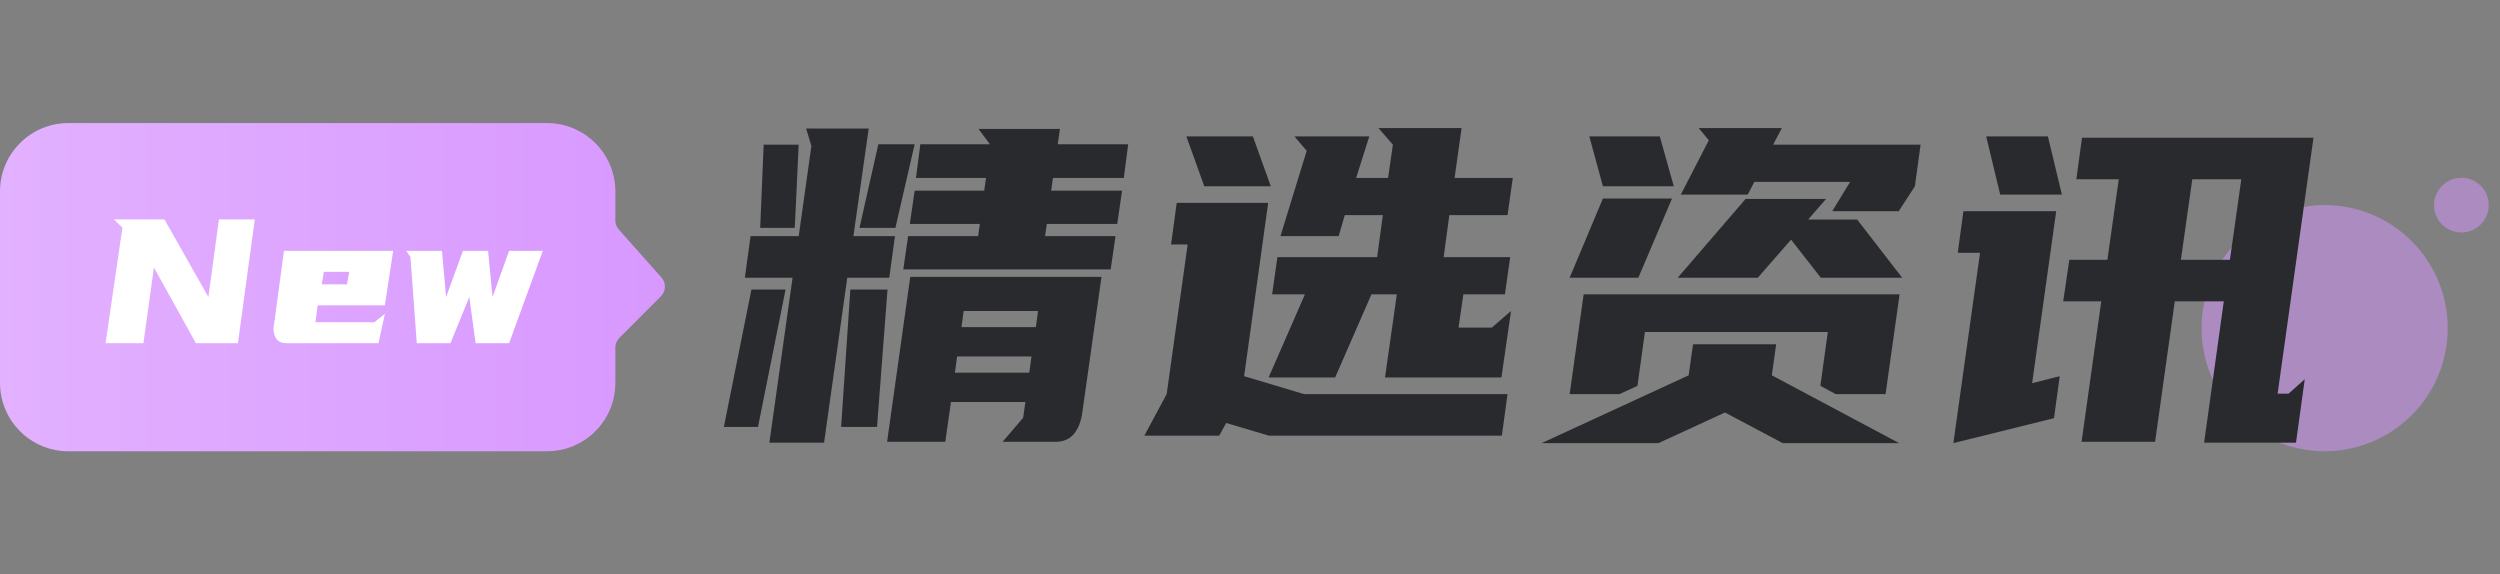
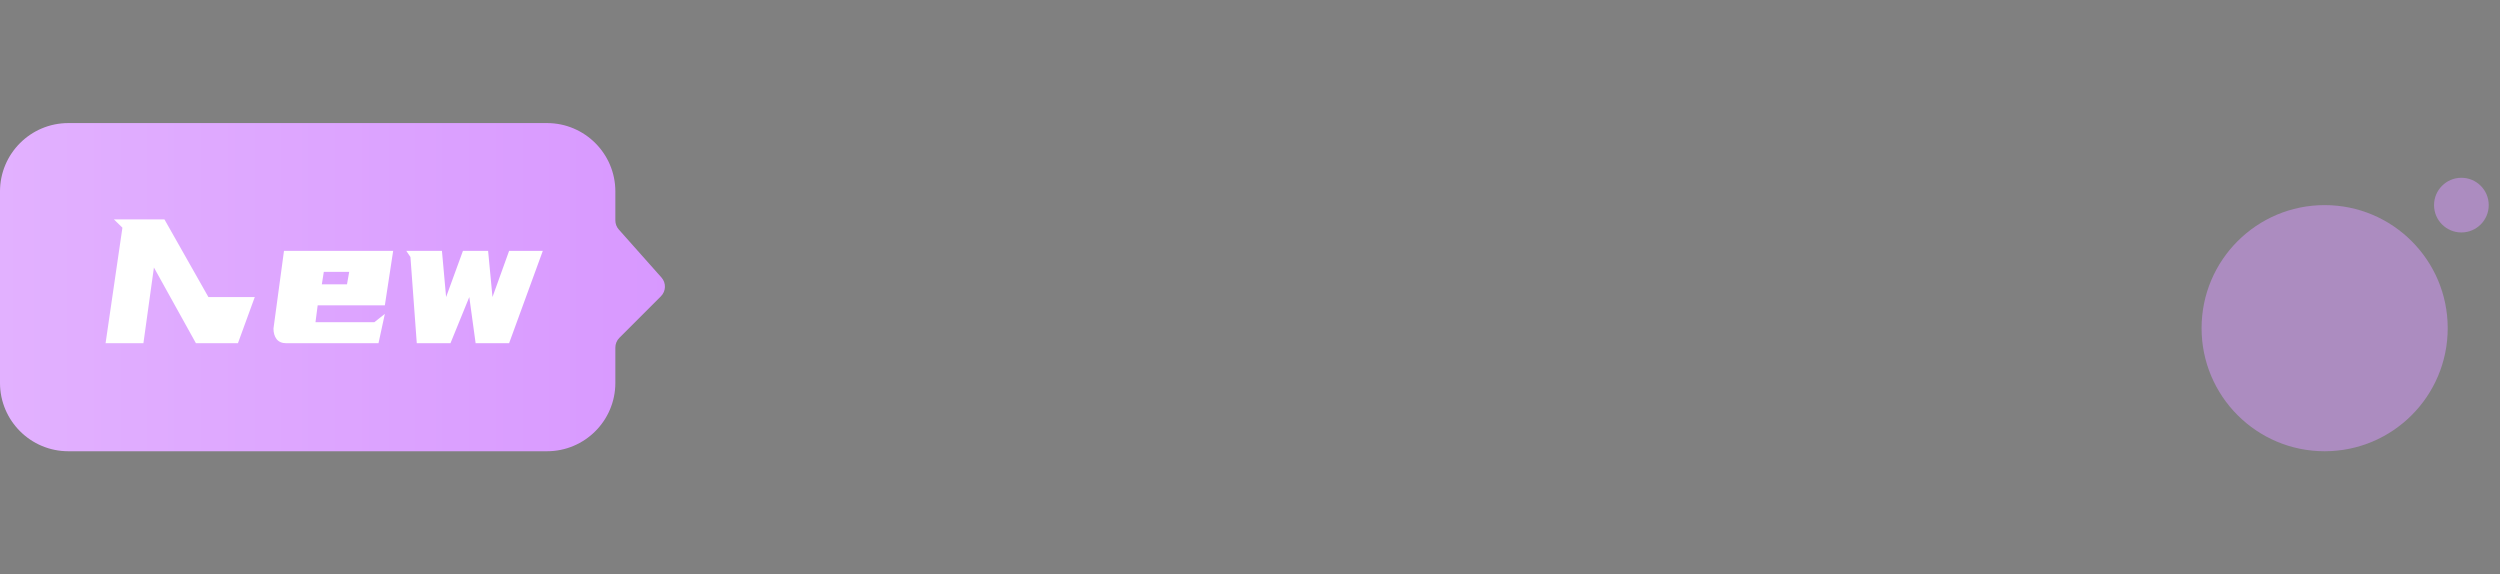
<svg xmlns="http://www.w3.org/2000/svg" width="148" height="34" viewBox="0 0 148 34" fill="none">
  <rect x="0" y="0" width="148" height="34" fill="#808080" stroke="none" />
  <circle opacity="0.5" cx="137.619" cy="19.428" r="7.286" fill="#D898FF" />
  <circle opacity="0.5" cx="145.714" cy="12.143" r="1.619" fill="#D898FF" />
-   <path d="M59.354 26.155L60.572 24.731L60.701 23.798H56.297L55.961 26.155H52.516L53.888 16.389H65.209L64.069 24.446C64 24.947 63.836 25.361 63.577 25.689C63.318 26 62.946 26.155 62.463 26.155H59.354ZM58.266 11.286L58.37 10.535H54.225L54.484 8.54H58.603L57.929 7.634H62.748L62.618 8.54H66.789L66.53 10.535H62.333L62.23 11.286H66.426L66.141 13.255H61.971L61.867 13.98H66.038L65.753 15.949H53.474L53.759 13.98H57.904L58.007 13.255H53.862L54.148 11.286H58.266ZM46.92 16.441H44.096L44.433 13.98H47.283L48.034 8.644L47.723 7.608H51.428L50.521 13.98H52.982L52.645 16.441H50.158L48.785 26.207H45.547L46.92 16.441ZM51.92 25.275H49.795L50.34 17.141H52.541L51.92 25.275ZM44.485 17.141H46.505L44.873 25.275H42.853L44.485 17.141ZM54.148 8.54L53.008 13.488H50.883L51.997 8.54H54.148ZM47.283 8.566L47.05 13.488H45.003L45.21 8.566H47.283ZM56.919 19.368H61.323L61.453 18.41H57.049L56.919 19.368ZM56.531 22.062H60.934L61.064 21.104H56.66L56.531 22.062ZM81.061 8.074L80.283 10.535H82.174L82.459 8.566L81.605 7.582H86.526L86.112 10.535H89.557L89.246 12.737H85.801L85.464 15.224H89.402L89.091 17.425H86.63L86.345 19.394H88.314L89.454 18.41L88.884 22.347H81.993L82.692 17.425H81.19L79.04 22.347H75.102L77.252 17.425H75.31L75.621 15.224H81.527L81.864 12.737H79.61L79.247 13.98H75.802L77.356 8.929L76.631 8.074H81.061ZM67.745 25.793L69.067 23.332L70.31 14.472H69.326L69.662 12.011H75.076L73.652 22.27L77.201 23.332H89.246L88.91 25.793H75.128L72.59 25.041L72.175 25.793H67.745ZM74.17 8.074L75.232 11.027H71.294L70.232 8.074H74.17ZM107.766 22.84L108.207 19.653H97.379L96.938 22.84L95.876 23.332H92.923L93.752 17.425H112.455L111.626 23.332H108.673L107.766 22.84ZM102.119 24.42L98.181 26.233H91.265L99.969 22.218L100.228 20.379H105.15L104.891 22.218L112.429 26.233H105.538L102.119 24.42ZM104.969 8.566H113.698L113.362 11.027L112.403 12.504H108.466L109.528 10.768H103.855L103.466 11.519H99.503L101.161 8.307L100.565 7.582H105.487L104.969 8.566ZM106.031 14.187L104.062 16.441H99.321L103.337 11.778H108.103L107.041 12.996H109.942L112.61 16.441H107.792L106.031 14.187ZM96.99 16.441H92.923L94.892 11.752H98.984L96.99 16.441ZM99.088 11.027H94.892L94.088 8.074H98.259L99.088 11.027ZM124.758 15.379L125.431 10.613H122.919L123.255 8.152H136.959L134.835 23.306H135.482L136.441 22.451L135.923 26.207H130.483L131.648 17.84H128.747L127.581 26.155H123.229L124.395 17.84H122.141L122.504 15.379H124.758ZM115.639 26.233L117.219 14.965H115.898L116.235 12.504H121.727L120.302 22.684L121.934 22.27L121.597 24.757L115.639 26.233ZM129.783 10.613L129.11 15.379H132.011L132.685 10.613H129.783ZM121.235 8.074L122.064 11.519H118.411L117.582 8.074H121.235Z" fill="#282A2E" />
  <path d="M4.048 26.714H32.381C34.616 26.714 36.429 24.902 36.429 22.667V20.573C36.429 20.359 36.514 20.153 36.666 20.001L39.127 17.54C39.43 17.237 39.444 16.75 39.16 16.43L36.633 13.587C36.501 13.439 36.429 13.248 36.429 13.049V11.333C36.429 9.098 34.616 7.286 32.381 7.286H4.048C1.812 7.286 0 9.098 0 11.333V22.667C0 24.902 1.812 26.714 4.048 26.714Z" fill="url(#paint0_linear)" />
-   <path d="M9.734 12.987L12.337 17.585L12.959 12.987H15.083L14.086 20.318H11.599L9.112 15.836L8.49 20.318H6.25L7.247 13.479L6.742 12.987H9.734ZM22.783 18.077H18.806L18.677 19.075H22.161L22.783 18.582L22.407 20.318H16.941C16.691 20.318 16.501 20.236 16.371 20.072C16.25 19.908 16.19 19.701 16.19 19.45L16.812 14.852H23.275L22.783 18.077ZM19.169 16.096L19.052 16.834H20.542L20.672 16.096H19.169ZM27.406 14.852H28.896L29.155 17.585L30.139 14.852H32.134L30.139 20.318H28.157L27.782 17.585L26.668 20.318H24.673L24.298 15.215L24.052 14.852H26.163L26.409 17.585L27.406 14.852Z" fill="white" />
+   <path d="M9.734 12.987L12.337 17.585H15.083L14.086 20.318H11.599L9.112 15.836L8.49 20.318H6.25L7.247 13.479L6.742 12.987H9.734ZM22.783 18.077H18.806L18.677 19.075H22.161L22.783 18.582L22.407 20.318H16.941C16.691 20.318 16.501 20.236 16.371 20.072C16.25 19.908 16.19 19.701 16.19 19.45L16.812 14.852H23.275L22.783 18.077ZM19.169 16.096L19.052 16.834H20.542L20.672 16.096H19.169ZM27.406 14.852H28.896L29.155 17.585L30.139 14.852H32.134L30.139 20.318H28.157L27.782 17.585L26.668 20.318H24.673L24.298 15.215L24.052 14.852H26.163L26.409 17.585L27.406 14.852Z" fill="white" />
  <defs>
    <linearGradient id="paint0_linear" x1="39.667" y1="17" x2="-1.84712e-07" y2="17" gradientUnits="userSpaceOnUse">
      <stop stop-color="#D898FF" />
      <stop offset="1" stop-color="#E2B1FF" />
    </linearGradient>
  </defs>
</svg>